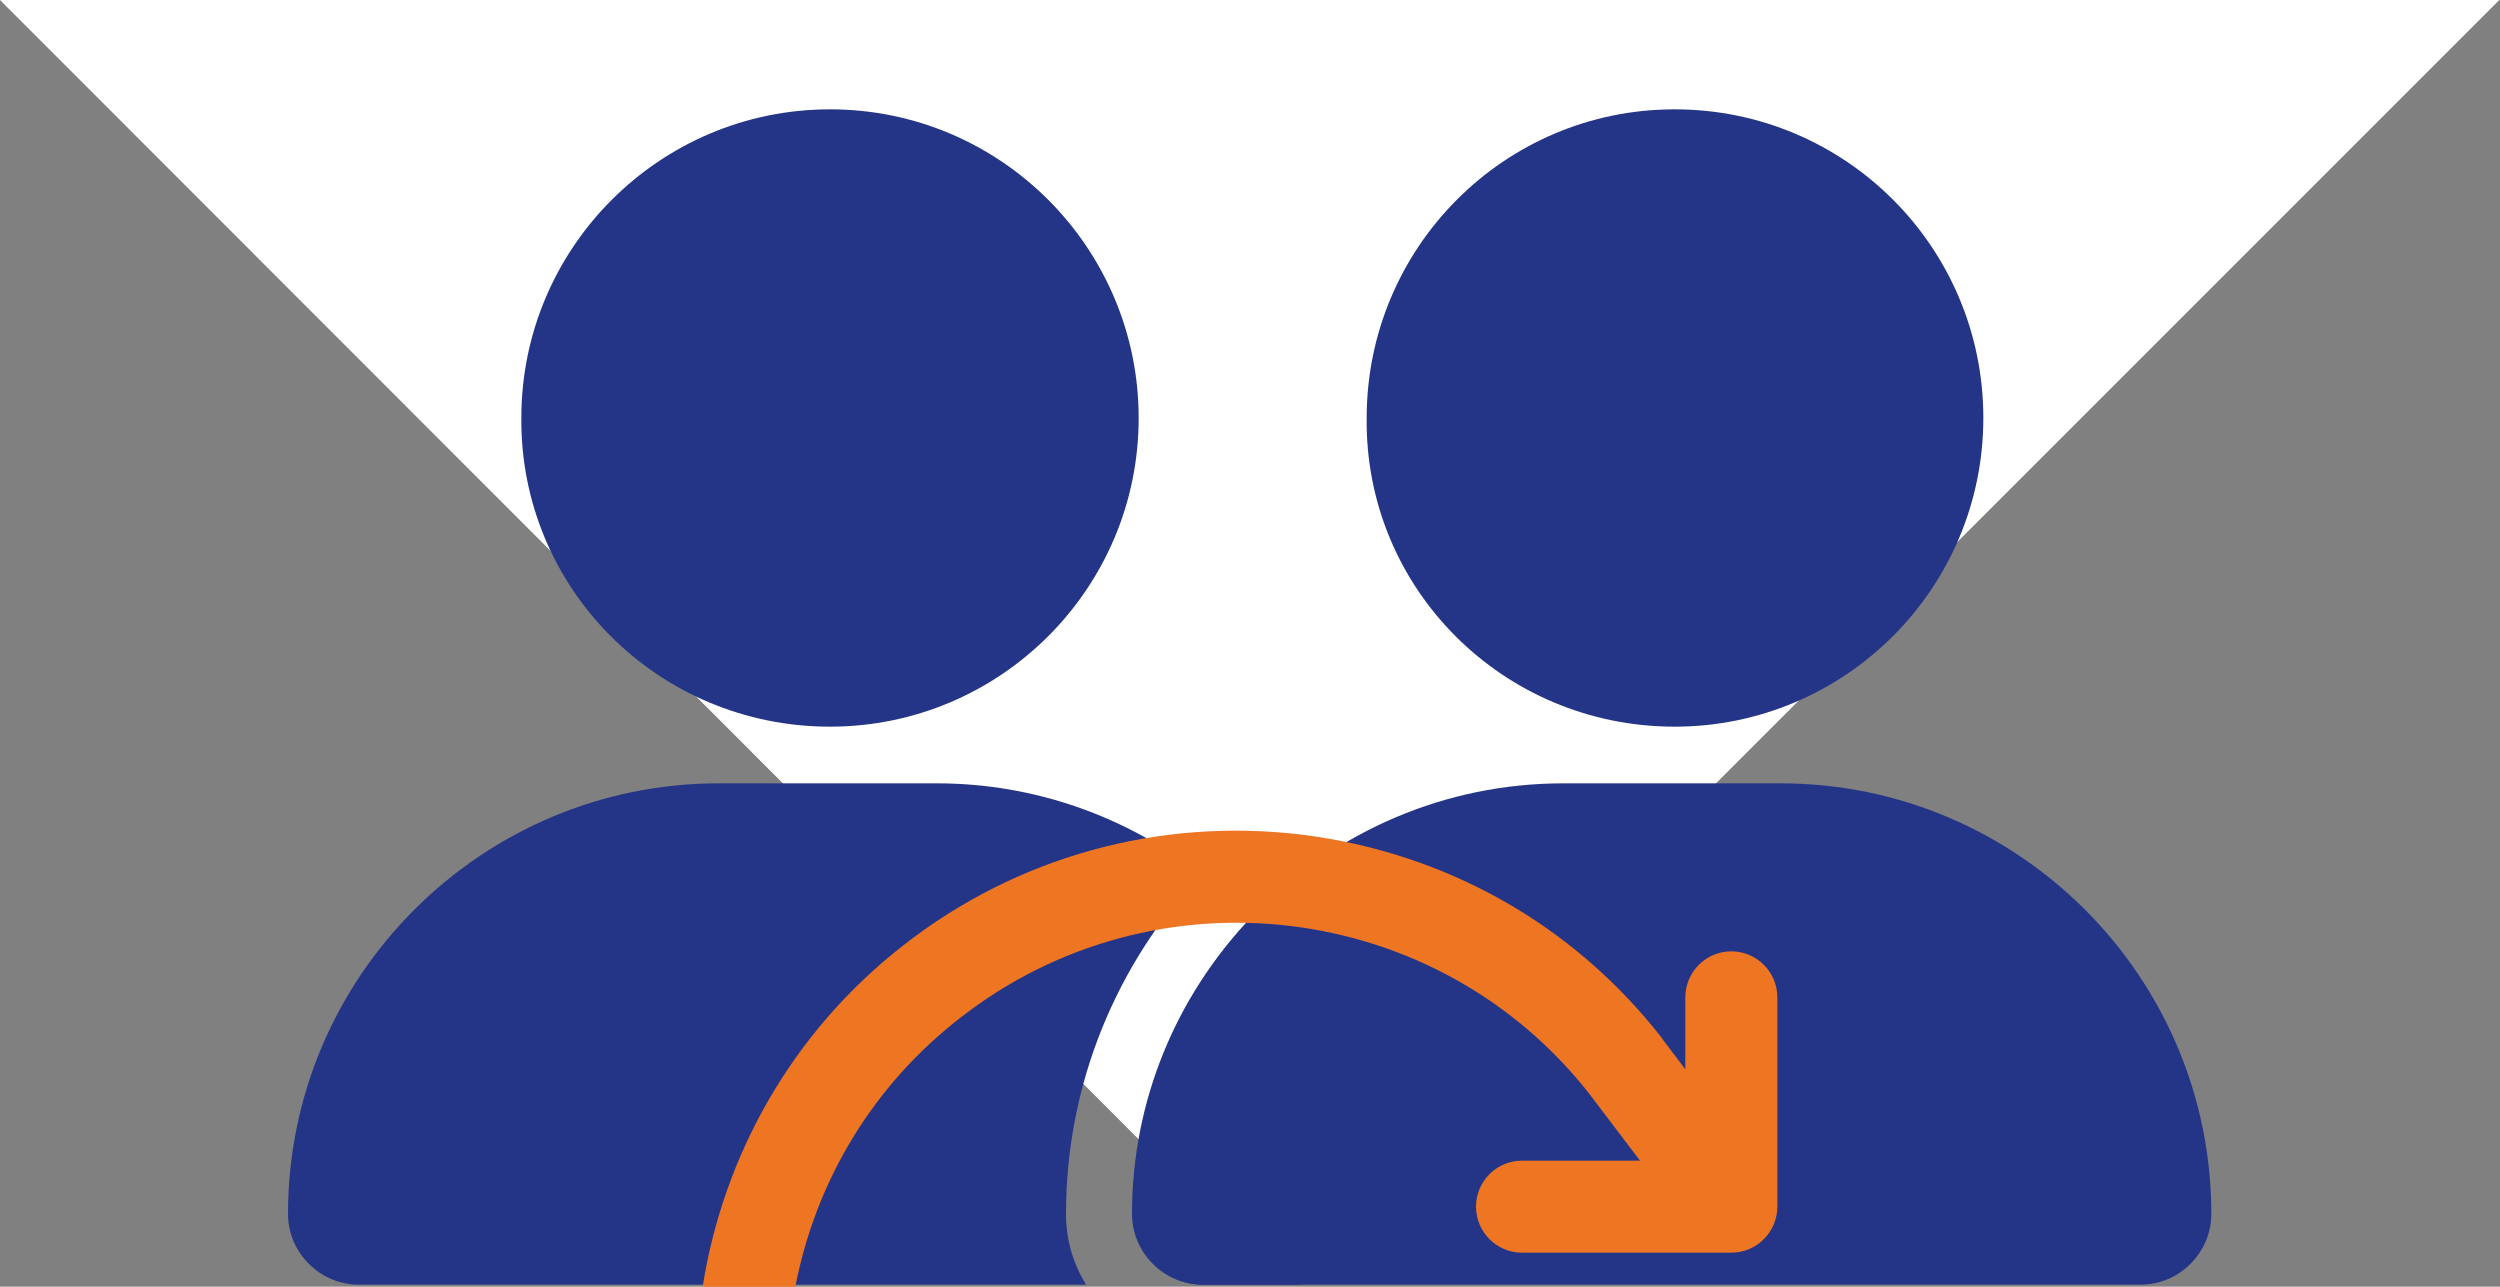
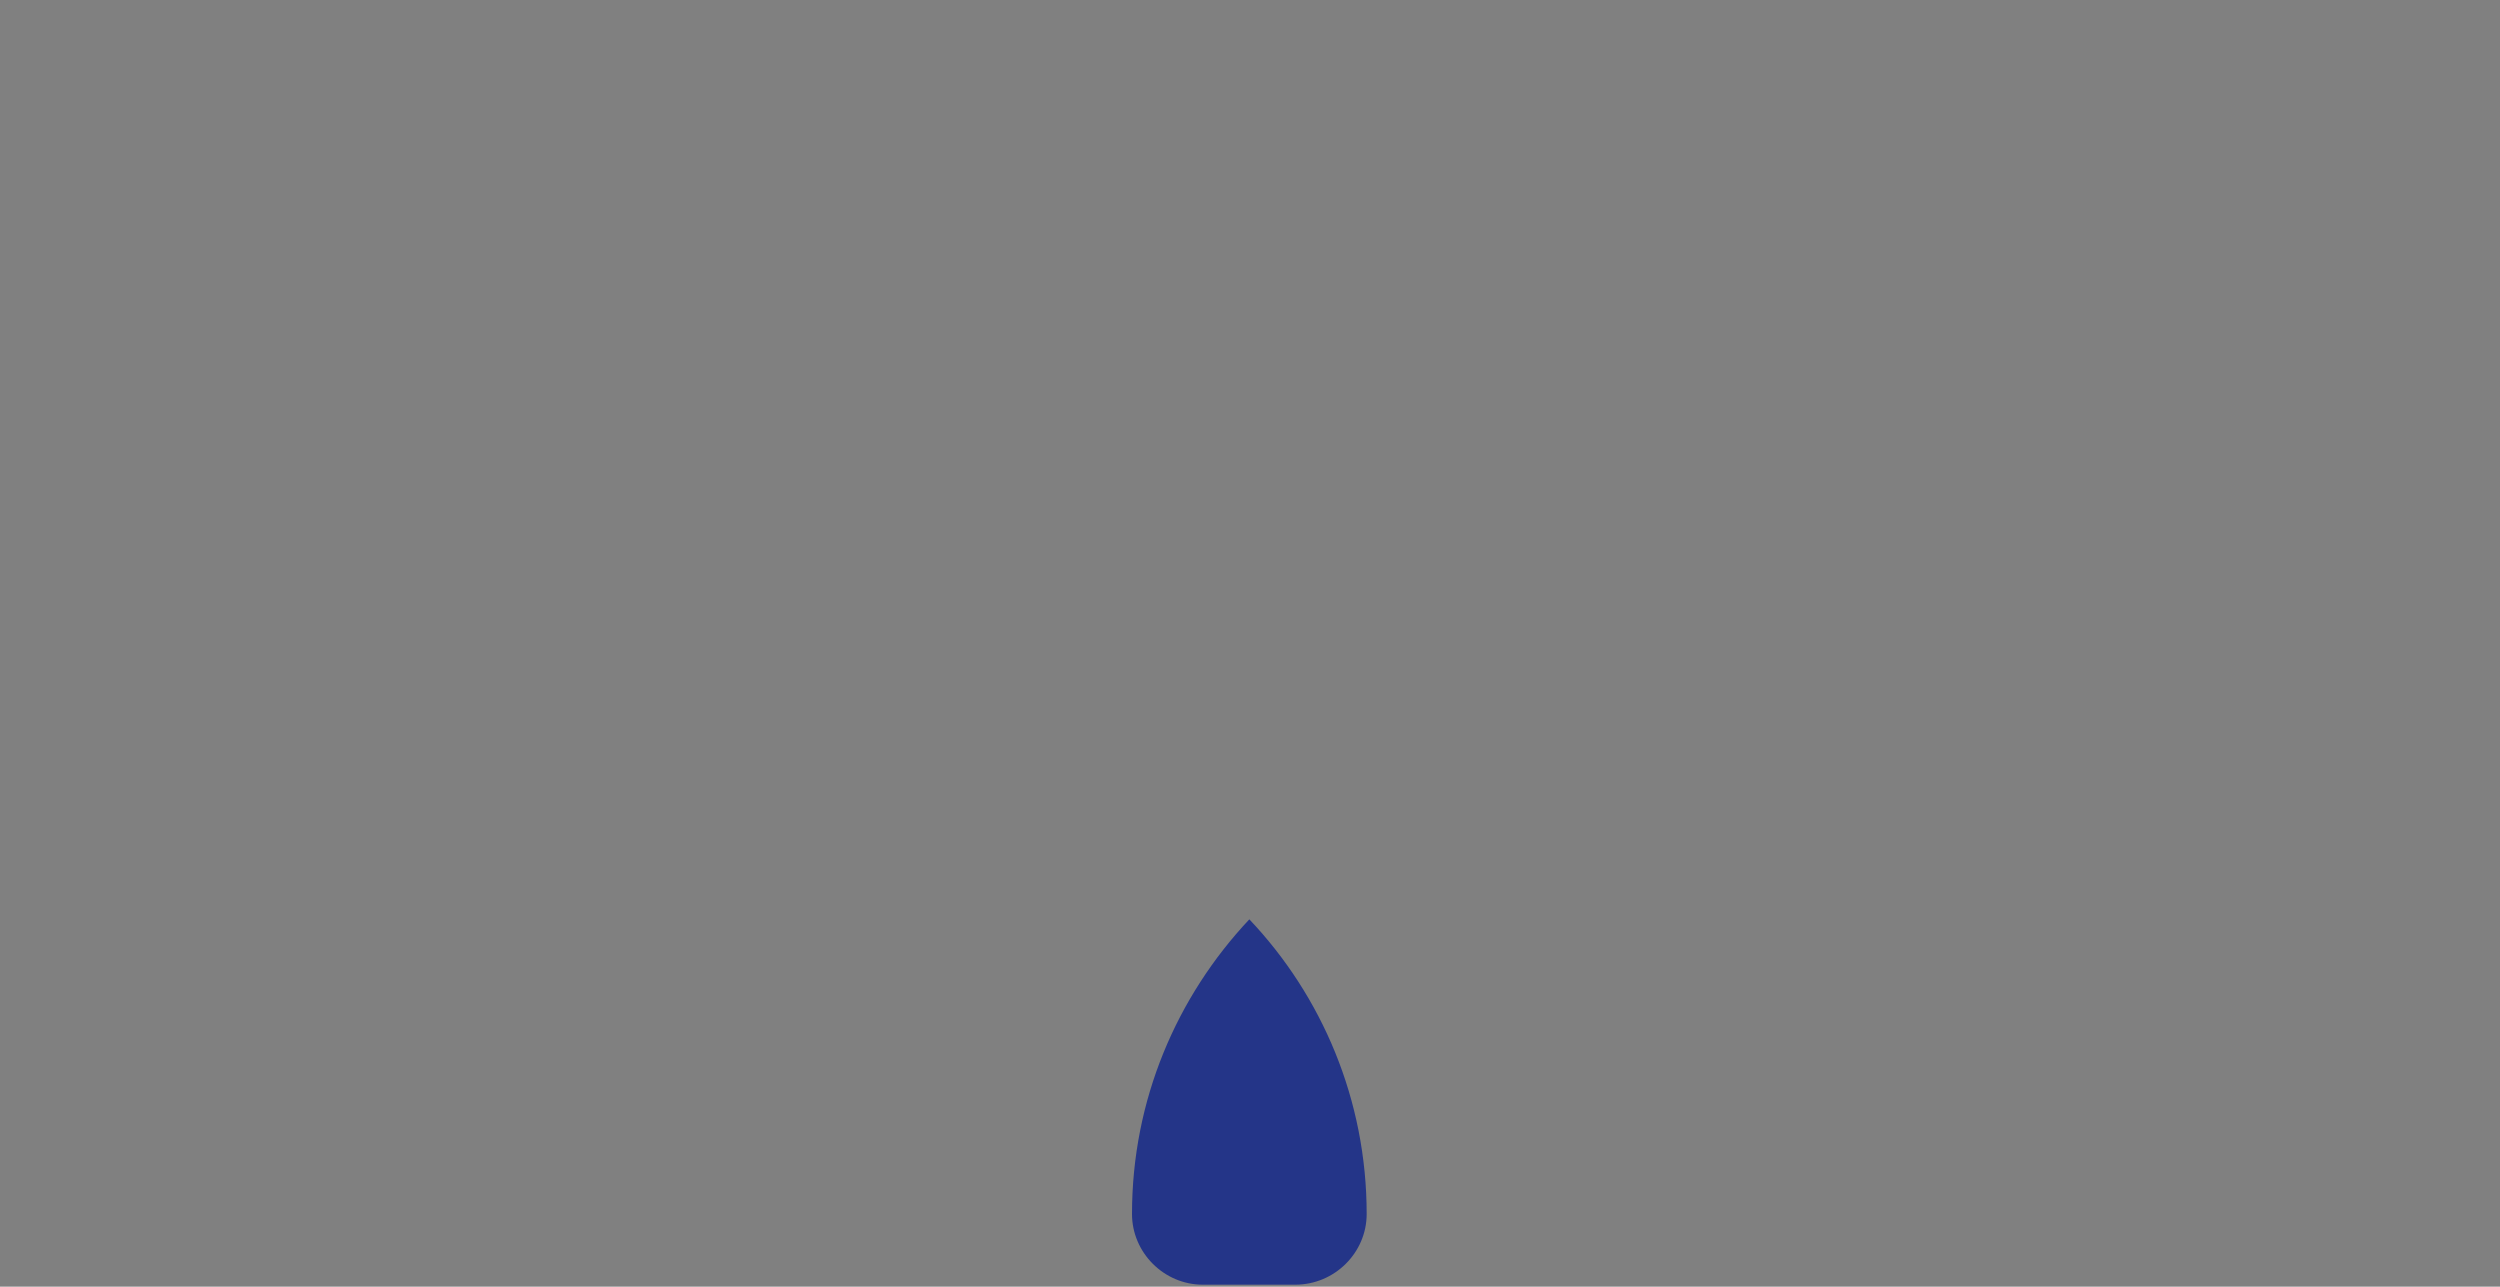
<svg xmlns="http://www.w3.org/2000/svg" version="1.1" id="Layer_1" x="0px" y="0px" viewBox="0 0 375 193" style="enable-background:new 0 0 375 193;" xml:space="preserve">
  <rect x="0" y="0" width="375" height="193" fill="#808080" stroke="none" />
  <style type="text/css">
	.st0{fill:#FFFFFF;}
	.st1{fill:#243588;}
	.st2{fill:#EE7623;}
	.st3{fill:#122159;}
</style>
-   <polygon class="st0" points="0,0 187.4,187.5 374.9,0 " />
-   <path id="user-solid_11_" class="st1" d="M251.2,109c25.5,0,46.3-20.7,46.3-46.3s-20.7-46.3-46.3-46.3S205,37.2,205,62.7  C204.7,88.2,225.4,109,251.2,109L251.2,109z M234.5,117.5c-35.6,0-64.6,29-64.6,64.6l0,0c0,5.8,4.8,10.6,10.6,10.6h140.6  c5.8,0,10.6-4.8,10.6-10.6c0-35.6-29-64.6-64.6-64.6l0,0H234.5z" />
  <g>
    <path class="st1" d="M205,182.1c0-17.1-6.7-32.7-17.6-44.2c-10.9,11.6-17.6,27.1-17.6,44.2c0,5.8,4.8,10.6,10.6,10.6h13.9   C200.2,192.7,205,187.9,205,182.1z" />
-     <path class="st1" d="M124.5,109c25.5,0,46.3-20.7,46.3-46.3c0-25.5-20.7-46.3-46.3-46.3c-25.5,0-46.3,20.7-46.3,46.3   C78,88.2,98.7,109,124.5,109z" />
-     <path class="st1" d="M159.9,182.1c0-19.7,7.7-37.6,20.2-51c-11-8.5-24.7-13.6-39.6-13.6h-32.7c-35.6,0-64.6,29-64.6,64.6   c0,5.8,4.8,10.6,10.6,10.6h109.1C161,189.6,159.9,186,159.9,182.1z" />
  </g>
-   <path class="st2" d="M119.3,193c3.1-16,11.7-30.2,24.7-40.3c29.3-22.9,71.7-17.7,94.5,11.5l7.5,9.9h-17.7c-3.8,0-6.9,3.1-6.9,6.9  c0,3.8,3.1,6.9,6.9,6.9h31.4c3.8,0,6.9-3.1,6.9-6.9v-31.4c0-3.8-3.1-6.9-6.9-6.9c-3.8,0-6.9,3.1-6.9,6.9v10.8l-3.4-4.5l-0.2-0.3  c-13.3-17-32.4-27.7-53.9-30.4c-21.5-2.6-42.8,3.3-59.8,16.6c-16.8,13.1-27,31.6-30.1,51.2H119.3z" />
</svg>